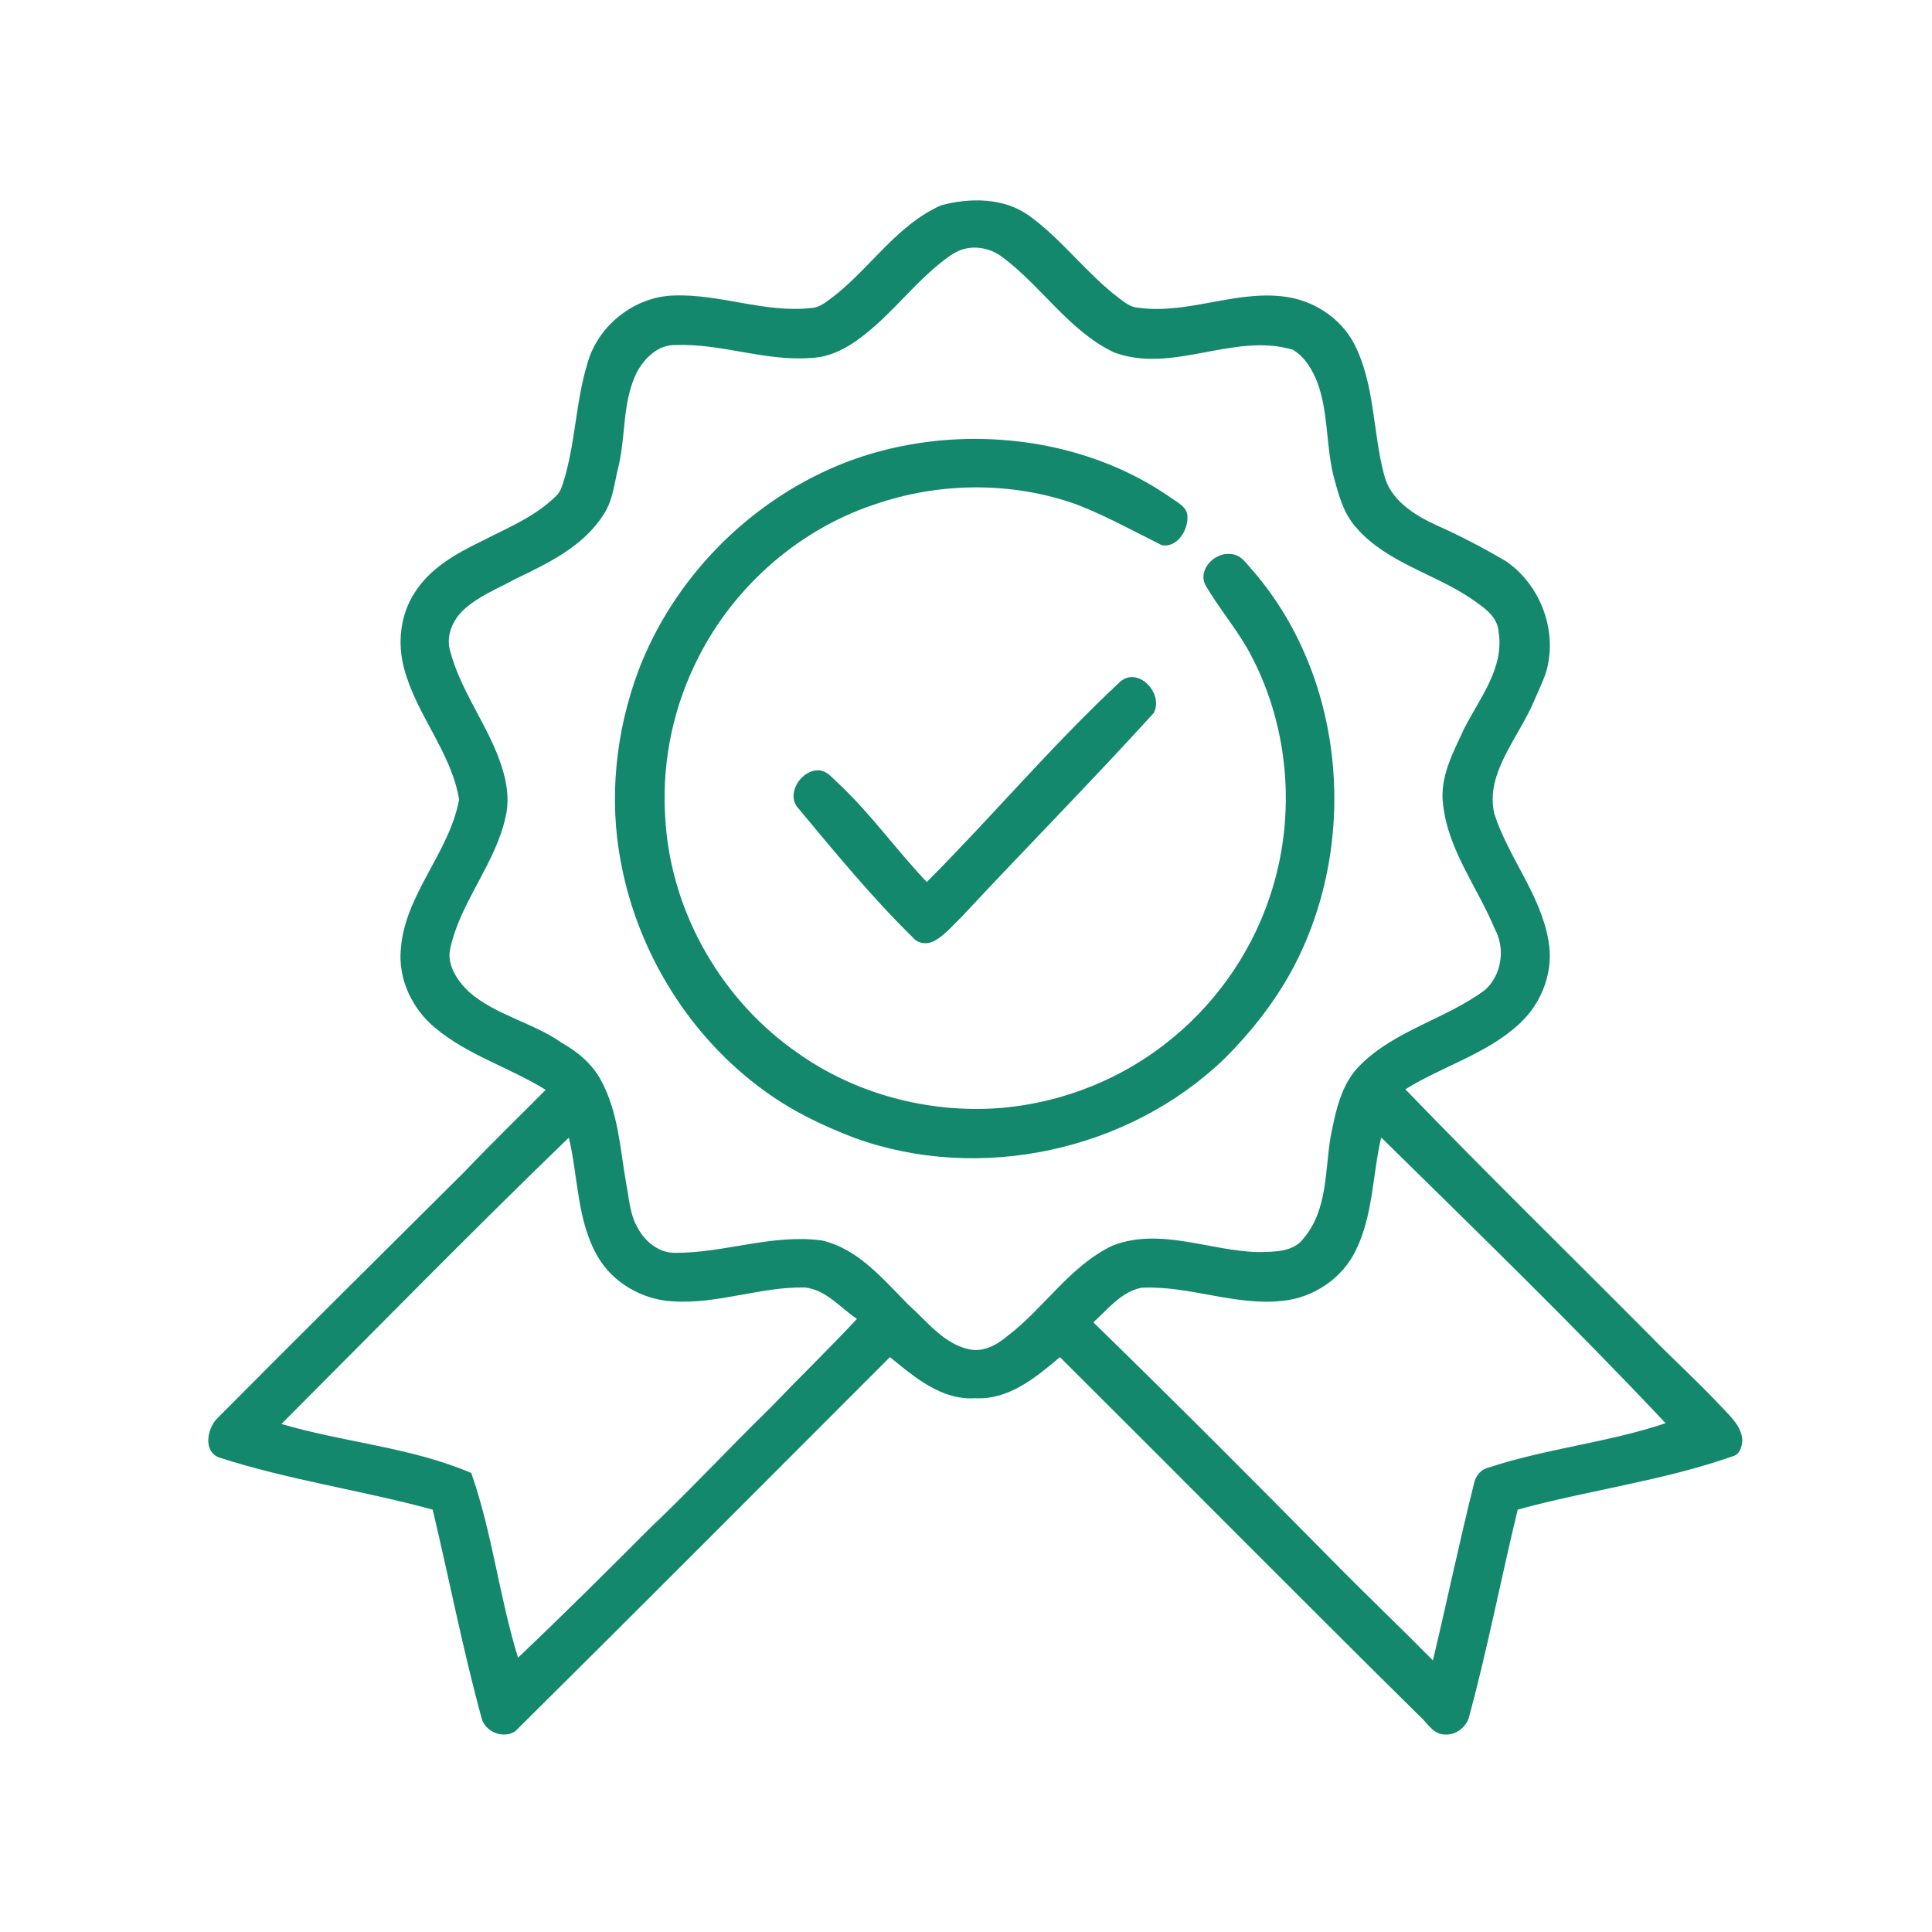
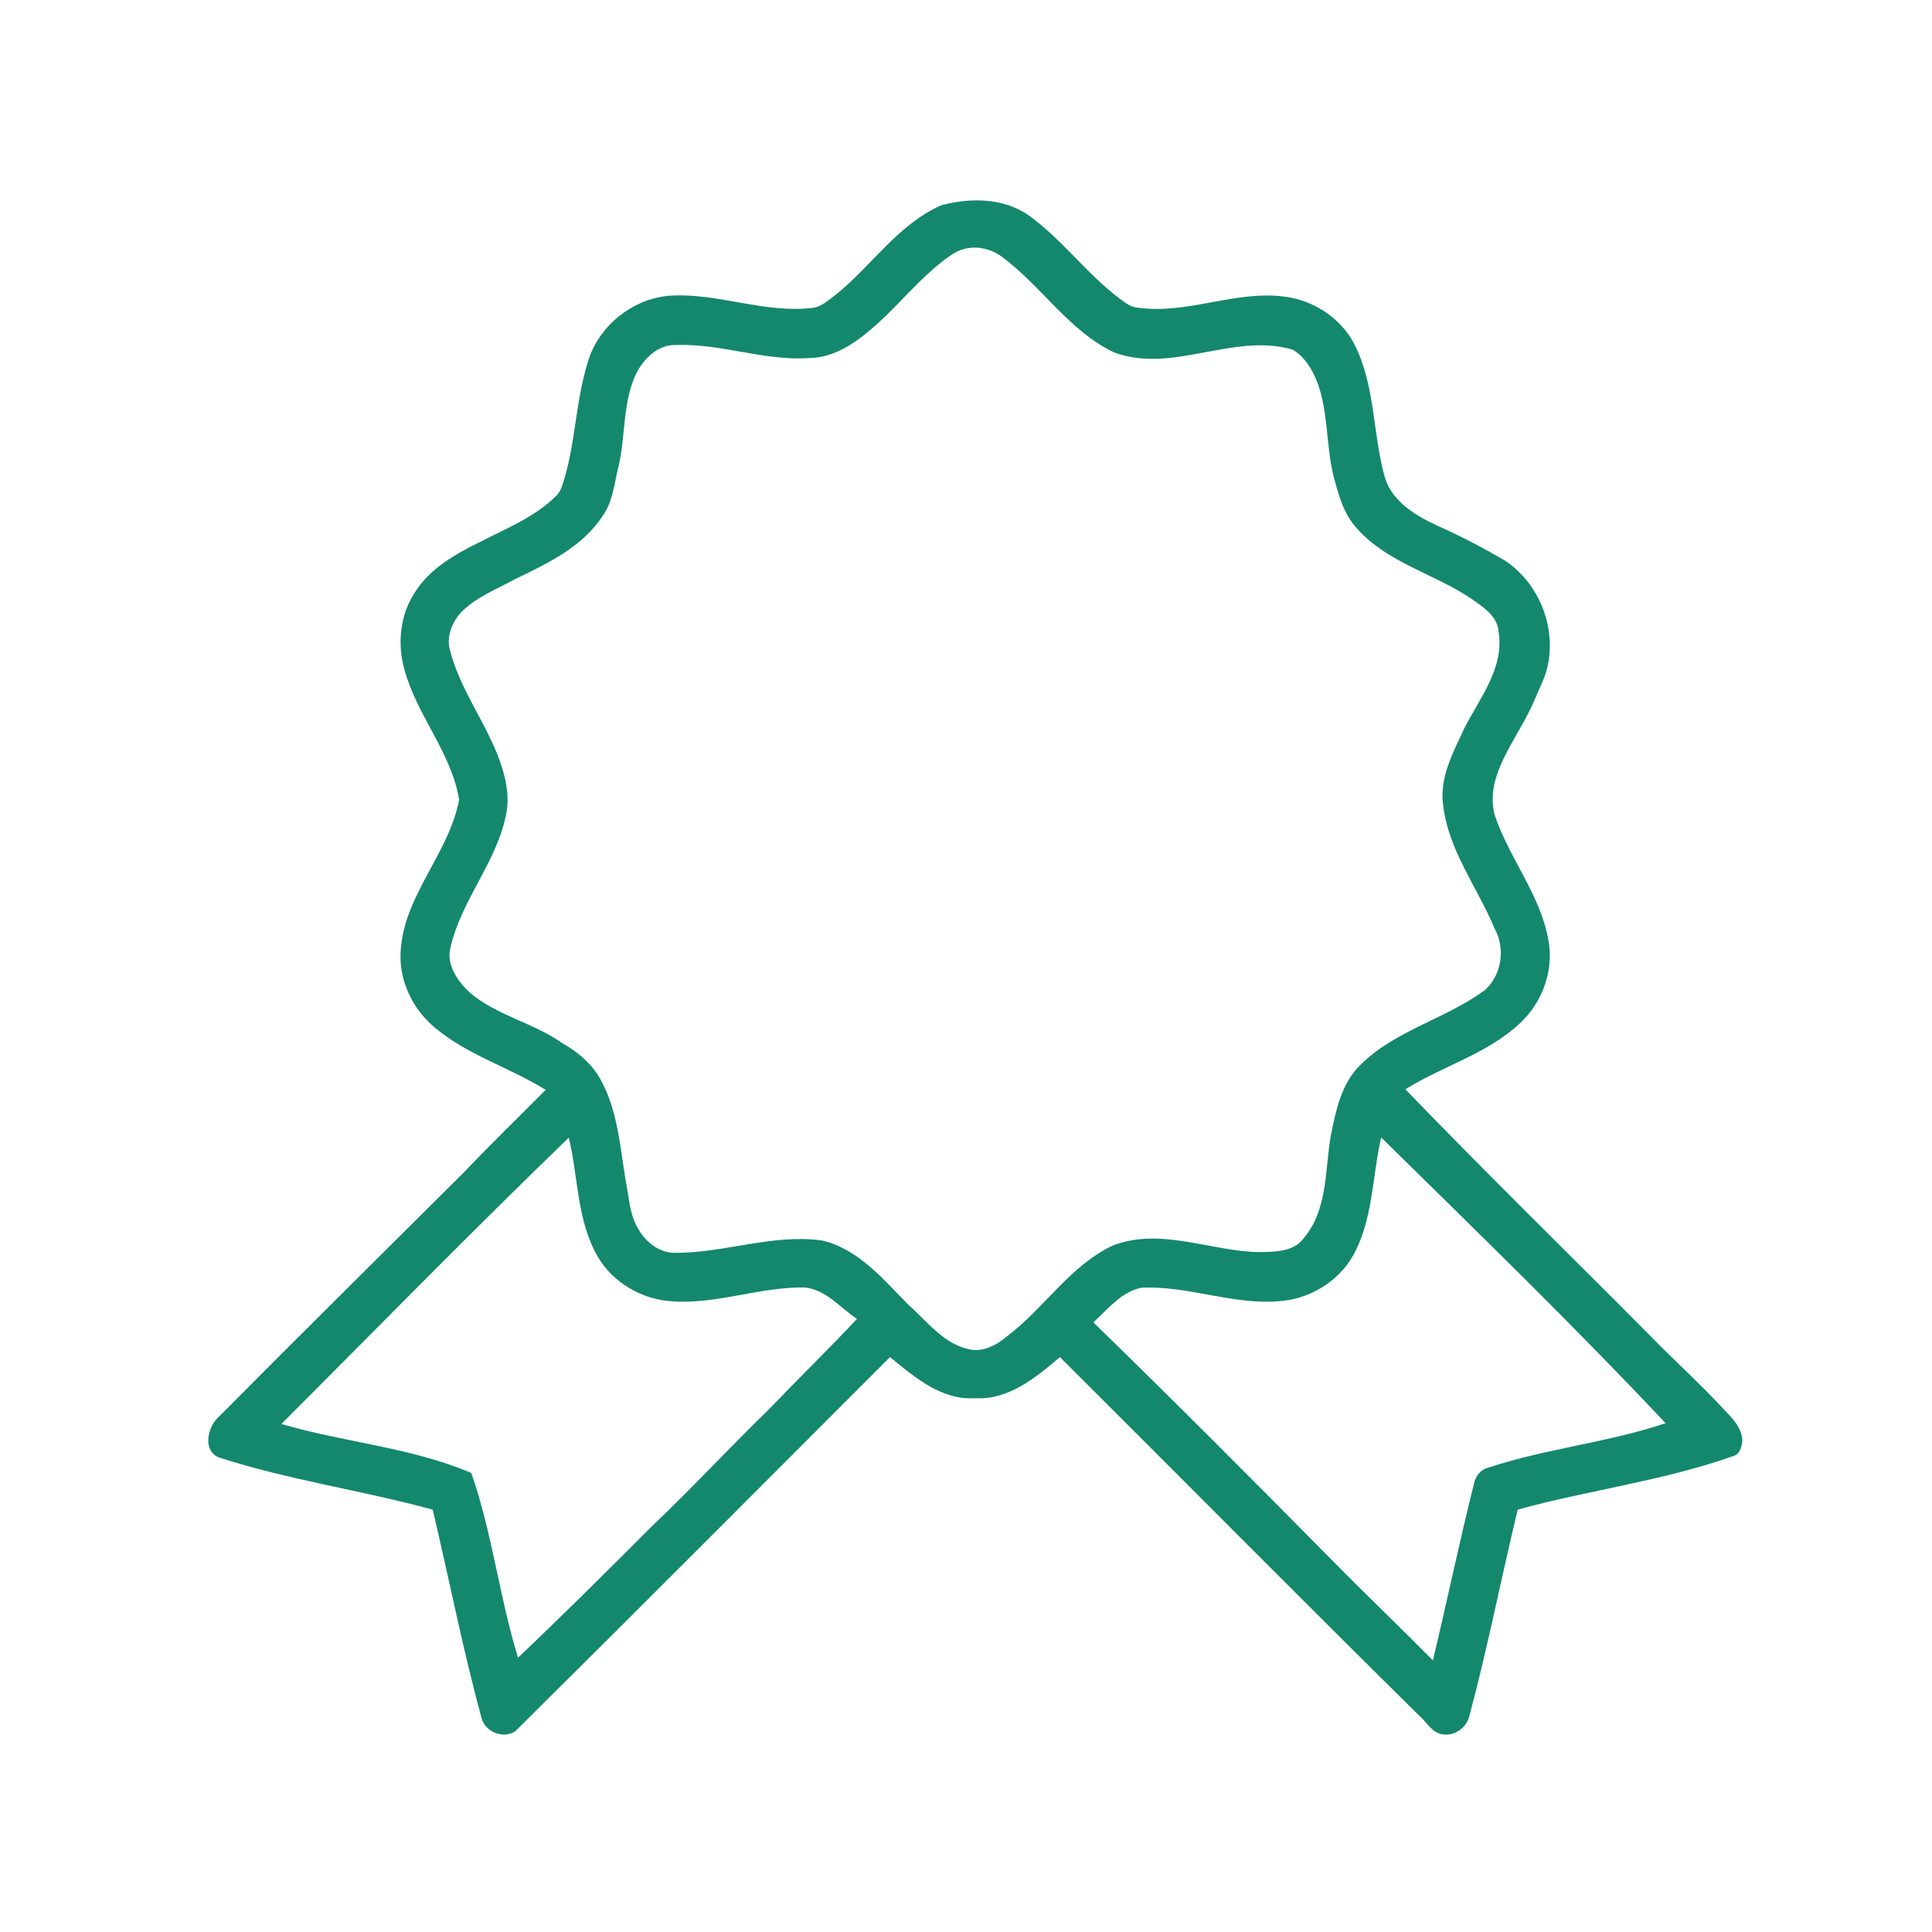
<svg xmlns="http://www.w3.org/2000/svg" width="672pt" height="672pt" viewBox="0 0 672 672" version="1.1">
  <g id="#13886dff">
    <path fill="#13886d" opacity="1.00" d=" M 327.34 71.42 C 337.41 68.69 349.22 68.73 357.99 75.05 C 369.51 83.38 377.93 95.17 389.26 103.73 C 391.27 105.22 393.33 106.94 395.96 107.04 C 412.87 109.39 429.23 101.13 446.15 103.09 C 456.51 104.19 466.32 110.43 471.12 119.79 C 478.23 133.81 477.45 150.06 481.39 165.00 C 483.47 173.81 491.72 179.01 499.39 182.58 C 507.75 186.30 515.87 190.51 523.75 195.17 C 534.83 202.70 540.87 216.89 538.60 230.11 C 537.92 234.94 535.49 239.24 533.65 243.68 C 529.84 252.72 523.58 260.57 520.53 269.95 C 519.14 274.18 518.72 278.83 519.80 283.18 C 524.74 298.36 535.80 311.09 538.57 327.05 C 540.55 337.52 536.50 348.53 528.83 355.77 C 517.45 366.55 501.89 370.73 488.82 378.89 C 516.69 407.79 545.43 435.85 573.72 464.34 C 582.10 472.96 591.04 481.01 599.23 489.82 C 602.22 492.95 605.77 496.33 606.03 500.95 C 605.91 503.17 605.15 505.95 602.68 506.53 C 578.38 515.09 552.67 518.28 527.90 525.08 C 522.10 549.02 517.45 573.24 511.03 597.03 C 510.06 600.92 506.06 603.81 502.04 603.28 C 498.10 602.94 496.26 598.89 493.49 596.61 C 451.66 555.32 410.33 513.51 368.67 472.04 C 360.32 479.10 350.86 486.99 339.21 486.34 C 327.44 487.10 318.07 478.98 309.54 472.04 C 266.14 515.45 222.83 558.98 179.23 602.17 C 175.11 604.94 168.81 602.46 167.53 597.69 C 160.98 573.71 156.25 549.28 150.50 525.10 C 125.87 518.36 100.42 514.81 76.10 506.92 C 70.63 504.71 72.07 497.00 75.42 493.49 C 104.00 464.70 132.83 436.15 161.59 407.54 C 170.79 397.86 180.39 388.56 189.79 379.08 C 177.34 371.32 162.81 367.09 151.45 357.59 C 143.39 351.01 138.42 340.57 139.42 330.09 C 140.87 310.92 156.32 296.61 159.69 278.06 C 156.92 261.54 144.83 248.64 140.59 232.62 C 138.17 223.82 139.17 213.95 144.19 206.22 C 149.49 197.70 158.53 192.60 167.32 188.34 C 176.35 183.67 186.14 179.79 193.45 172.47 C 194.82 171.24 195.38 169.45 195.93 167.76 C 200.21 154.19 200.18 139.70 204.41 126.12 C 208.08 113.17 220.64 103.28 234.10 102.79 C 250.22 102.11 265.81 108.89 281.96 107.16 C 285.39 107.05 287.96 104.54 290.57 102.62 C 303.12 92.60 312.27 78.08 327.34 71.42 M 335.48 86.56 C 332.62 87.27 330.21 89.05 327.92 90.82 C 319.87 97.08 313.39 105.04 305.93 111.93 C 299.22 118.01 291.39 124.25 281.91 124.51 C 266.06 125.72 250.78 119.37 234.94 120.01 C 228.96 119.83 224.11 124.59 221.48 129.55 C 216.49 139.61 217.68 151.21 215.21 161.91 C 213.70 167.67 213.34 173.90 209.92 178.98 C 202.95 190.03 190.69 195.89 179.32 201.35 C 173.16 204.74 166.40 207.33 161.19 212.19 C 157.36 215.76 154.99 221.40 156.62 226.58 C 159.99 239.30 167.99 250.04 172.88 262.13 C 175.61 268.99 177.62 276.59 175.89 283.96 C 172.42 300.29 160.42 313.23 156.70 329.49 C 155.13 335.40 159.04 341.11 163.14 345.01 C 172.51 353.21 185.29 355.60 195.37 362.71 C 200.97 365.86 206.11 370.15 209.13 375.93 C 215.02 386.82 215.69 399.45 217.76 411.41 C 218.83 416.68 219.00 422.30 221.78 427.05 C 224.35 431.88 229.25 435.90 234.94 435.77 C 252.06 435.82 268.76 429.11 285.93 431.47 C 298.66 434.46 307.27 445.07 316.06 453.92 C 322.52 459.63 328.16 467.40 337.06 469.31 C 342.10 470.46 346.82 467.73 350.53 464.60 C 363.34 454.87 372.23 440.19 387.10 433.20 C 403.80 426.81 421.04 435.24 437.98 435.52 C 443.43 435.38 450.08 435.52 453.58 430.53 C 461.73 420.79 460.87 407.30 462.80 395.48 C 464.60 386.52 466.45 376.79 473.38 370.21 C 485.53 358.25 502.95 354.40 516.46 344.39 C 522.36 339.16 523.69 329.88 519.89 323.03 C 513.93 308.68 503.73 295.76 501.95 279.93 C 500.64 270.40 505.46 261.68 509.32 253.34 C 514.66 242.84 523.30 232.32 521.25 219.79 C 520.89 214.20 515.81 211.12 511.71 208.21 C 498.88 199.53 482.70 195.81 472.11 183.95 C 467.17 178.72 465.43 171.58 463.66 164.83 C 461.21 154.29 461.99 143.10 458.16 132.86 C 456.42 128.49 453.80 124.05 449.63 121.63 C 429.01 115.52 407.91 130.19 387.43 122.55 C 371.77 115.04 362.31 99.58 348.65 89.43 C 344.95 86.62 340.01 85.41 335.48 86.56 M 97.89 495.29 C 119.69 501.75 142.85 503.34 163.91 512.34 C 171.27 533.24 173.63 555.46 180.19 576.58 C 195.81 561.76 211.08 546.57 226.29 531.32 C 240.47 517.83 253.80 503.49 267.81 489.82 C 277.81 479.38 288.19 469.31 298.07 458.75 C 292.24 454.86 287.35 448.60 279.96 447.82 C 264.42 447.53 249.48 453.72 233.91 452.64 C 223.40 452.06 213.16 446.21 207.87 437.02 C 200.60 424.45 201.16 409.44 197.85 395.69 C 164.02 428.38 131.12 462.00 97.89 495.29 M 480.41 395.63 C 477.39 408.60 477.63 422.48 471.70 434.66 C 467.08 444.56 456.91 451.40 446.09 452.47 C 429.51 454.30 413.56 447.07 397.01 447.91 C 389.96 449.33 385.36 455.37 380.30 459.95 C 408.45 487.37 436.22 515.21 463.82 543.19 C 475.21 554.77 486.98 565.96 498.40 577.52 C 503.30 557.06 507.57 536.46 512.69 516.05 C 513.19 513.48 514.96 511.17 517.57 510.52 C 537.76 503.83 559.16 501.80 579.34 495.03 C 547.31 460.97 513.74 428.41 480.41 395.63 Z" />
-     <path fill="#13886d" opacity="1.00" d=" M 328.05 153.12 C 355.54 150.82 384.15 157.12 406.99 172.94 C 409.45 174.77 413.19 176.32 413.03 179.97 C 413.12 184.65 409.35 190.59 404.10 189.63 C 394.37 184.78 384.81 179.49 374.66 175.53 C 351.99 167.39 326.59 167.64 303.89 175.56 C 276.59 184.74 253.63 205.59 241.46 231.65 C 233.45 248.47 230.01 267.38 231.49 285.95 C 233.70 317.87 251.27 348.22 277.59 366.34 C 296.47 379.72 319.85 386.36 342.93 385.67 C 365.34 384.92 387.45 376.95 405.16 363.19 C 421.89 350.31 434.75 332.43 441.50 312.41 C 451.26 284.00 448.53 251.43 433.68 225.26 C 429.31 217.79 423.72 211.11 419.35 203.65 C 416.45 198.21 422.44 192.02 428.01 192.72 C 431.83 192.78 433.84 196.52 436.19 198.97 C 468.51 236.82 472.75 294.74 449.05 338.04 C 442.92 349.11 435.00 359.16 426.05 368.08 C 392.72 400.34 340.68 411.63 297.06 395.73 C 286.27 391.60 275.75 386.56 266.37 379.77 C 240.15 361.00 221.91 331.68 215.98 300.04 C 211.68 277.75 214.16 254.37 222.09 233.17 C 234.20 201.45 259.79 175.22 291.07 162.07 C 302.82 157.14 315.36 154.23 328.05 153.12 Z" />
-     <path fill="#13886d" opacity="1.00" d=" M 389.86 236.91 C 396.34 231.83 404.94 241.69 401.21 248.10 C 379.46 272.02 356.72 295.04 334.67 318.70 C 331.62 321.66 328.86 325.05 325.13 327.20 C 322.81 328.54 319.55 328.40 317.72 326.30 C 303.39 312.24 290.63 296.70 277.80 281.29 C 273.27 276.65 278.13 268.45 283.92 267.97 C 287.49 267.54 289.70 270.88 292.08 272.94 C 303.12 283.36 311.91 295.82 322.36 306.78 C 345.23 283.86 366.12 258.97 389.86 236.91 Z" />
  </g>
</svg>